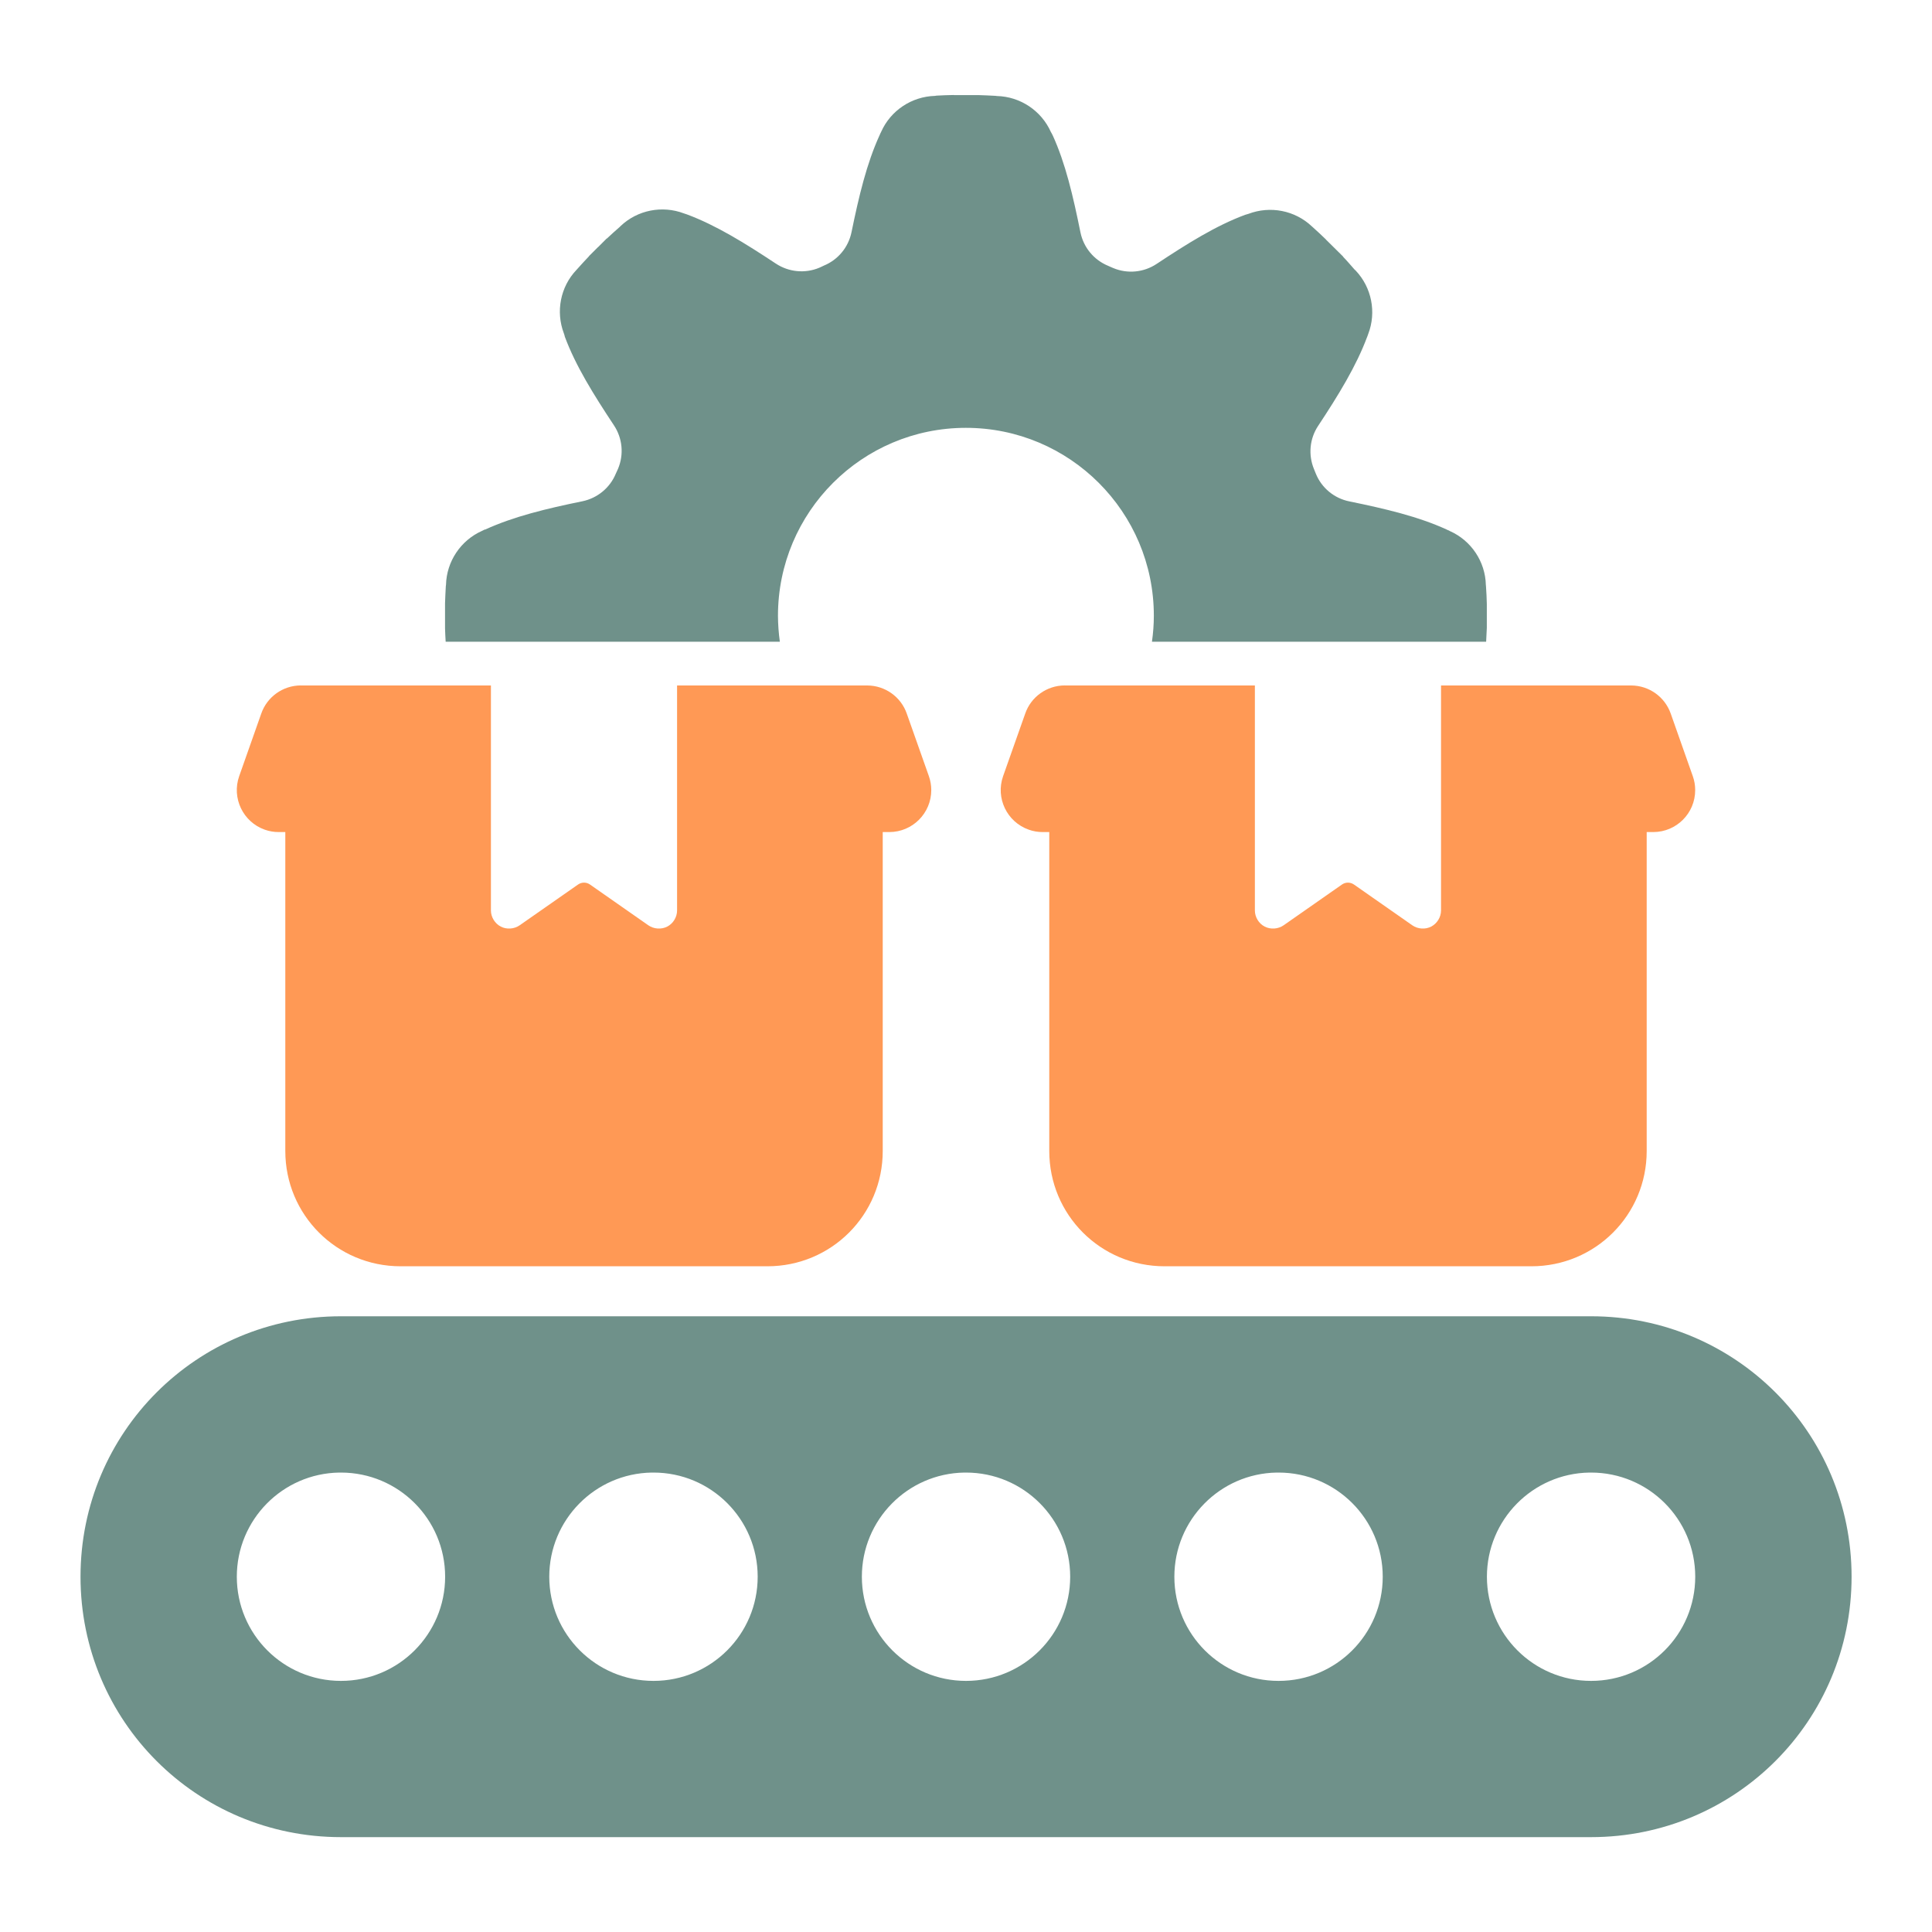
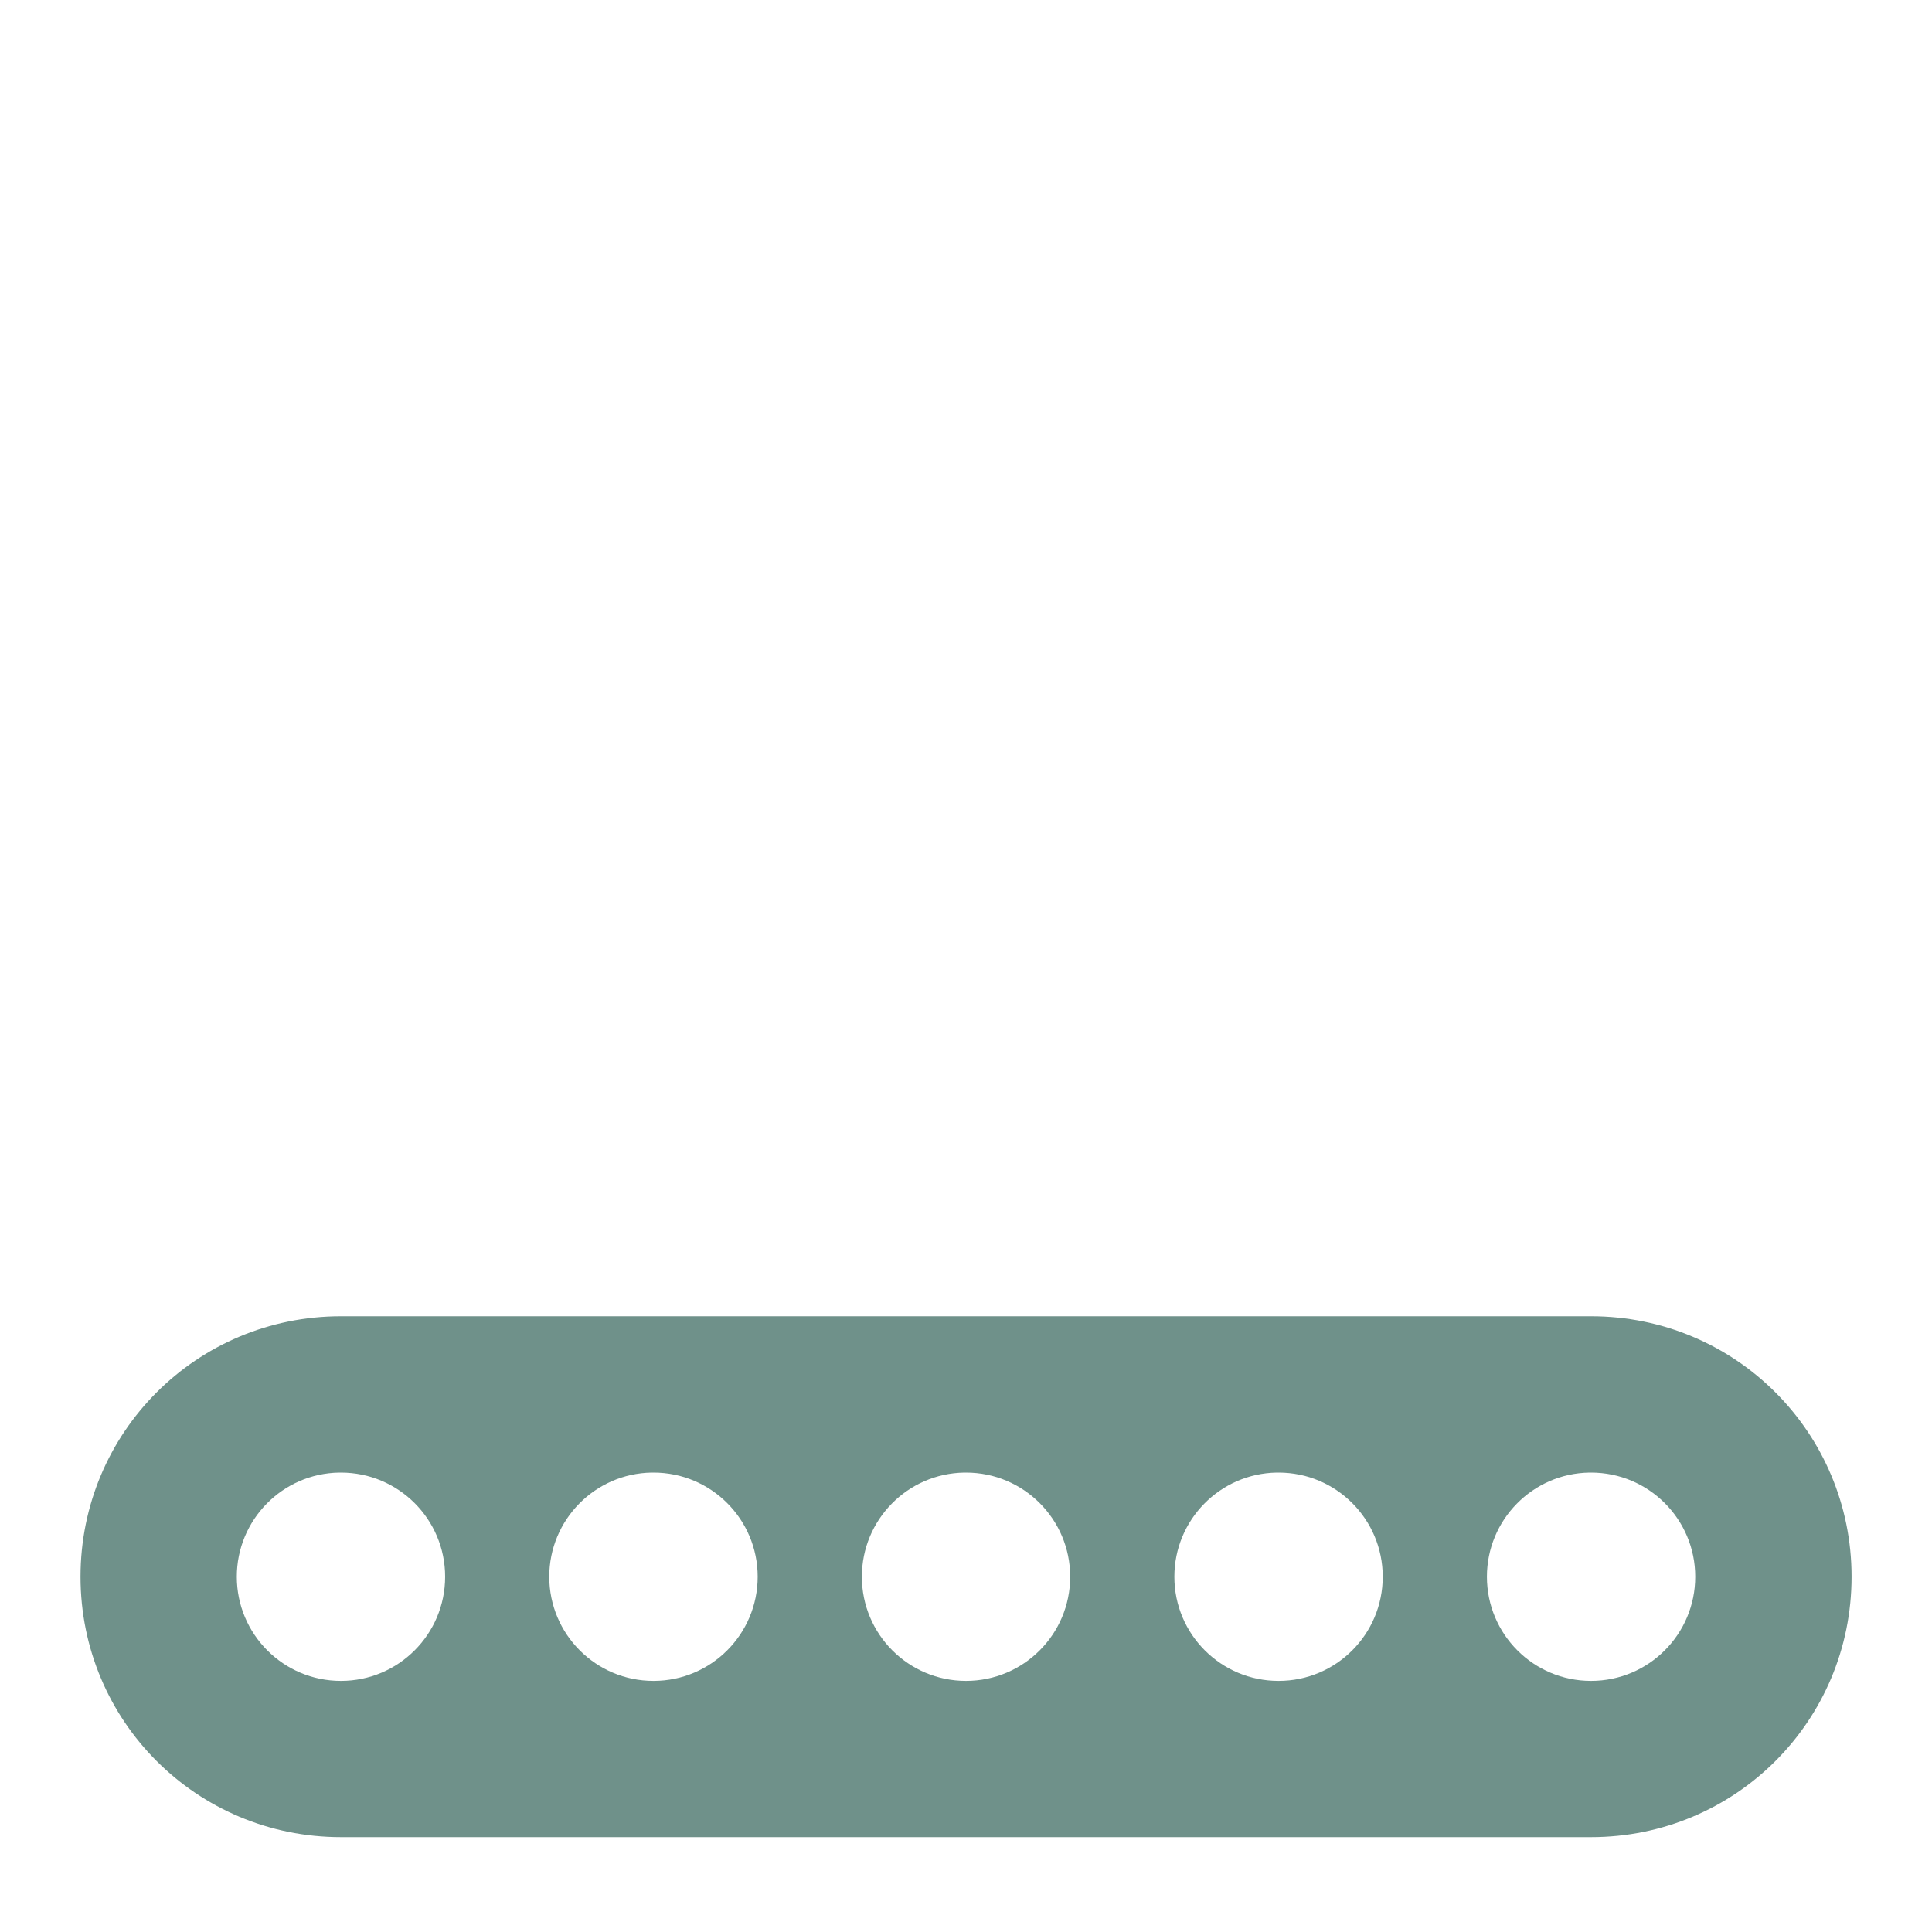
<svg xmlns="http://www.w3.org/2000/svg" width="40" height="40" viewBox="0 0 40 40" fill="none">
-   <path d="M22.042 14.191C21.675 14.193 21.346 14.426 21.226 14.774L20.768 16.07C20.609 16.522 20.847 17.019 21.301 17.178C21.392 17.211 21.49 17.227 21.587 17.227H21.724V20.001V20.158V21.551V23.83C21.724 25.153 22.788 26.217 24.111 26.217H31.706C33.029 26.217 34.093 25.153 34.093 23.83V21.551V20.158V20.001V17.227H34.23C34.71 17.226 35.098 16.837 35.097 16.357C35.097 16.26 35.081 16.163 35.048 16.071L34.591 14.775C34.469 14.427 34.142 14.194 33.774 14.192H31.725H30.437H29.835V14.942V16.889V18.851C29.835 18.988 29.753 19.121 29.631 19.184C29.51 19.247 29.353 19.236 29.241 19.158L28.032 18.313C27.956 18.261 27.859 18.261 27.784 18.313L26.575 19.158C26.462 19.236 26.306 19.247 26.184 19.184C26.061 19.121 25.981 18.987 25.981 18.851V16.889V14.942V14.192H25.528H24.091H22.042V14.191Z" fill="#FF9955" />
-   <path d="M6.226 14.191C5.858 14.193 5.53 14.426 5.409 14.774L4.952 16.07C4.793 16.522 5.031 17.019 5.483 17.178C5.575 17.211 5.673 17.227 5.77 17.227H5.907V20.001V20.158V21.551V23.83C5.907 25.153 6.971 26.217 8.294 26.217H15.888C17.212 26.217 18.276 25.153 18.276 23.83V21.551V20.158V20.001V17.227H18.413C18.893 17.226 19.281 16.837 19.281 16.357C19.281 16.26 19.264 16.163 19.232 16.071L18.774 14.775C18.653 14.427 18.325 14.194 17.958 14.192H15.908H14.621H14.018V14.942V16.889V18.851C14.018 18.988 13.937 19.121 13.815 19.184C13.693 19.247 13.537 19.236 13.424 19.158L12.215 18.313C12.141 18.261 12.042 18.261 11.968 18.313L10.758 19.158C10.646 19.236 10.489 19.247 10.368 19.184C10.246 19.121 10.164 18.987 10.164 18.851V16.889V14.942V14.192H9.712H8.275H6.226V14.191Z" fill="#FF9955" />
  <path d="M7.059 27.252C4.072 27.252 1.667 29.657 1.667 32.644C1.667 35.632 4.072 38.036 7.059 38.036H32.941C35.928 38.036 38.335 35.632 38.335 32.644C38.335 29.657 35.928 27.252 32.941 27.252H7.059ZM7.023 30.488H7.059C8.25 30.488 9.216 31.453 9.216 32.644C9.216 33.836 8.25 34.801 7.059 34.801C5.868 34.801 4.903 33.836 4.903 32.644C4.903 31.468 5.846 30.507 7.023 30.488ZM13.493 30.488H13.529C14.721 30.487 15.686 31.452 15.687 32.643V32.644C15.687 33.836 14.721 34.801 13.531 34.801H13.529C12.338 34.801 11.372 33.836 11.372 32.644C11.372 31.468 12.316 30.507 13.493 30.488ZM19.965 30.488H20C21.192 30.488 22.157 31.453 22.157 32.644C22.157 33.836 21.192 34.801 20 34.801C18.809 34.801 17.844 33.836 17.844 32.644C17.844 31.468 18.787 30.507 19.965 30.488ZM26.434 30.488H26.472C27.663 30.488 28.628 31.453 28.628 32.644C28.628 33.836 27.663 34.801 26.472 34.801C25.28 34.802 24.314 33.837 24.314 32.646V32.644C24.314 31.468 25.258 30.507 26.434 30.488ZM32.906 30.488H32.941C34.133 30.488 35.098 31.453 35.098 32.644C35.098 33.836 34.133 34.801 32.941 34.801C31.75 34.801 30.785 33.836 30.785 32.644C30.785 31.468 31.729 30.507 32.906 30.488Z" fill="#6F918A" />
-   <path d="M19.743 1.967C19.623 1.969 19.51 1.973 19.389 1.98C19.379 1.982 19.37 1.983 19.36 1.985C18.875 1.998 18.44 2.288 18.244 2.728C18.242 2.732 18.239 2.736 18.237 2.741C18.237 2.741 18.239 2.74 18.235 2.749L18.23 2.754C18.227 2.761 18.229 2.764 18.218 2.783C18.217 2.788 18.214 2.792 18.212 2.797C17.943 3.384 17.782 4.063 17.629 4.81C17.564 5.122 17.349 5.38 17.055 5.5C17.041 5.506 17.01 5.523 16.961 5.544C16.667 5.666 16.331 5.634 16.064 5.458C15.428 5.037 14.829 4.665 14.222 4.439C14.2 4.433 14.179 4.426 14.159 4.418C13.71 4.248 13.199 4.348 12.85 4.679C12.844 4.687 12.836 4.693 12.829 4.7C12.729 4.788 12.649 4.858 12.568 4.936C12.564 4.938 12.561 4.939 12.558 4.941L12.554 4.944C12.553 4.946 12.55 4.948 12.548 4.951C12.493 5.004 12.442 5.056 12.389 5.11C12.387 5.112 12.384 5.114 12.382 5.117L12.379 5.12L12.373 5.123C12.372 5.125 12.369 5.128 12.367 5.13C12.313 5.183 12.264 5.233 12.21 5.287C12.209 5.288 12.206 5.291 12.204 5.293L12.2 5.295L12.198 5.298L12.195 5.305C12.112 5.392 12.033 5.479 11.953 5.568C11.946 5.576 11.939 5.583 11.934 5.589C11.602 5.938 11.503 6.452 11.674 6.901C11.683 6.924 11.689 6.948 11.695 6.973C11.919 7.576 12.289 8.168 12.709 8.803C12.888 9.07 12.92 9.409 12.796 9.705C12.772 9.761 12.755 9.795 12.75 9.806C12.629 10.1 12.369 10.313 12.059 10.378C11.313 10.53 10.635 10.694 10.049 10.962C10.043 10.963 10.038 10.965 10.032 10.967C10.032 10.967 10.034 10.964 10.035 10.963V10.962L10.018 10.972C10.015 10.973 10.008 10.977 10.005 10.979L9.978 10.992C9.539 11.188 9.246 11.623 9.234 12.108C9.233 12.118 9.232 12.128 9.23 12.138C9.224 12.258 9.217 12.371 9.214 12.491C9.214 12.493 9.214 12.496 9.214 12.499V12.504C9.214 12.507 9.214 12.509 9.214 12.513C9.213 12.588 9.213 12.658 9.214 12.733C9.214 12.736 9.214 12.74 9.214 12.744V12.746V12.749V12.754V12.756C9.214 12.759 9.214 12.763 9.214 12.766C9.213 12.841 9.213 12.913 9.214 12.988C9.214 12.99 9.214 12.993 9.214 12.996V13.001C9.214 13.004 9.214 13.006 9.214 13.009C9.216 13.103 9.222 13.194 9.227 13.286H16.146C16.121 13.108 16.108 12.929 16.107 12.75C16.107 10.601 17.848 8.859 19.996 8.858H19.998C22.146 8.858 23.889 10.599 23.889 12.748V12.75C23.889 12.929 23.875 13.108 23.85 13.286H30.769C30.774 13.19 30.779 13.096 30.783 12.999C30.783 12.999 30.783 12.998 30.783 12.996C30.784 12.915 30.784 12.838 30.783 12.757C30.783 12.755 30.783 12.754 30.783 12.752C30.783 12.75 30.783 12.748 30.783 12.745C30.784 12.664 30.784 12.588 30.783 12.508C30.783 12.506 30.783 12.504 30.783 12.503C30.781 12.38 30.774 12.265 30.766 12.141C30.764 12.131 30.764 12.12 30.763 12.11C30.751 11.625 30.459 11.191 30.018 10.995C30.015 10.993 30.01 10.991 30.007 10.989C30.007 10.989 30.006 10.989 29.997 10.983L29.994 10.982C29.987 10.979 29.983 10.979 29.964 10.97C29.959 10.969 29.956 10.966 29.951 10.963C29.363 10.694 28.684 10.534 27.938 10.381C27.624 10.318 27.363 10.103 27.243 9.807C27.23 9.774 27.217 9.741 27.205 9.713C27.083 9.418 27.114 9.083 27.29 8.818C27.71 8.182 28.079 7.582 28.306 6.973C28.308 6.972 28.308 6.969 28.309 6.967C28.316 6.949 28.323 6.931 28.328 6.913C28.5 6.466 28.4 5.952 28.068 5.602C28.059 5.595 28.052 5.588 28.045 5.581C27.954 5.478 27.886 5.397 27.804 5.313L27.814 5.318L27.618 5.124L27.46 4.968L27.448 4.954C27.363 4.871 27.276 4.79 27.183 4.707C27.176 4.701 27.169 4.695 27.163 4.689C26.811 4.355 26.299 4.256 25.846 4.428C25.823 4.436 25.8 4.443 25.778 4.448C25.174 4.672 24.581 5.044 23.945 5.465C23.679 5.641 23.343 5.673 23.049 5.55C23.006 5.533 22.97 5.515 22.944 5.504C22.649 5.383 22.434 5.124 22.37 4.813C22.218 4.064 22.061 3.382 21.791 2.793C21.789 2.791 21.788 2.789 21.786 2.788C21.786 2.786 21.784 2.784 21.784 2.783C21.784 2.781 21.785 2.781 21.784 2.779C21.774 2.763 21.766 2.748 21.757 2.732C21.561 2.293 21.125 2 20.64 1.988C20.63 1.987 20.619 1.986 20.609 1.984C20.49 1.978 20.381 1.972 20.263 1.969H20.259C20.254 1.969 20.249 1.969 20.244 1.969C20.168 1.968 20.093 1.968 20.015 1.969C20.009 1.969 20.002 1.969 19.996 1.969C19.918 1.968 19.844 1.968 19.765 1.969C19.762 1.969 19.759 1.969 19.755 1.969H19.752C19.749 1.967 19.746 1.967 19.743 1.967Z" fill="#6F918A" />
</svg>